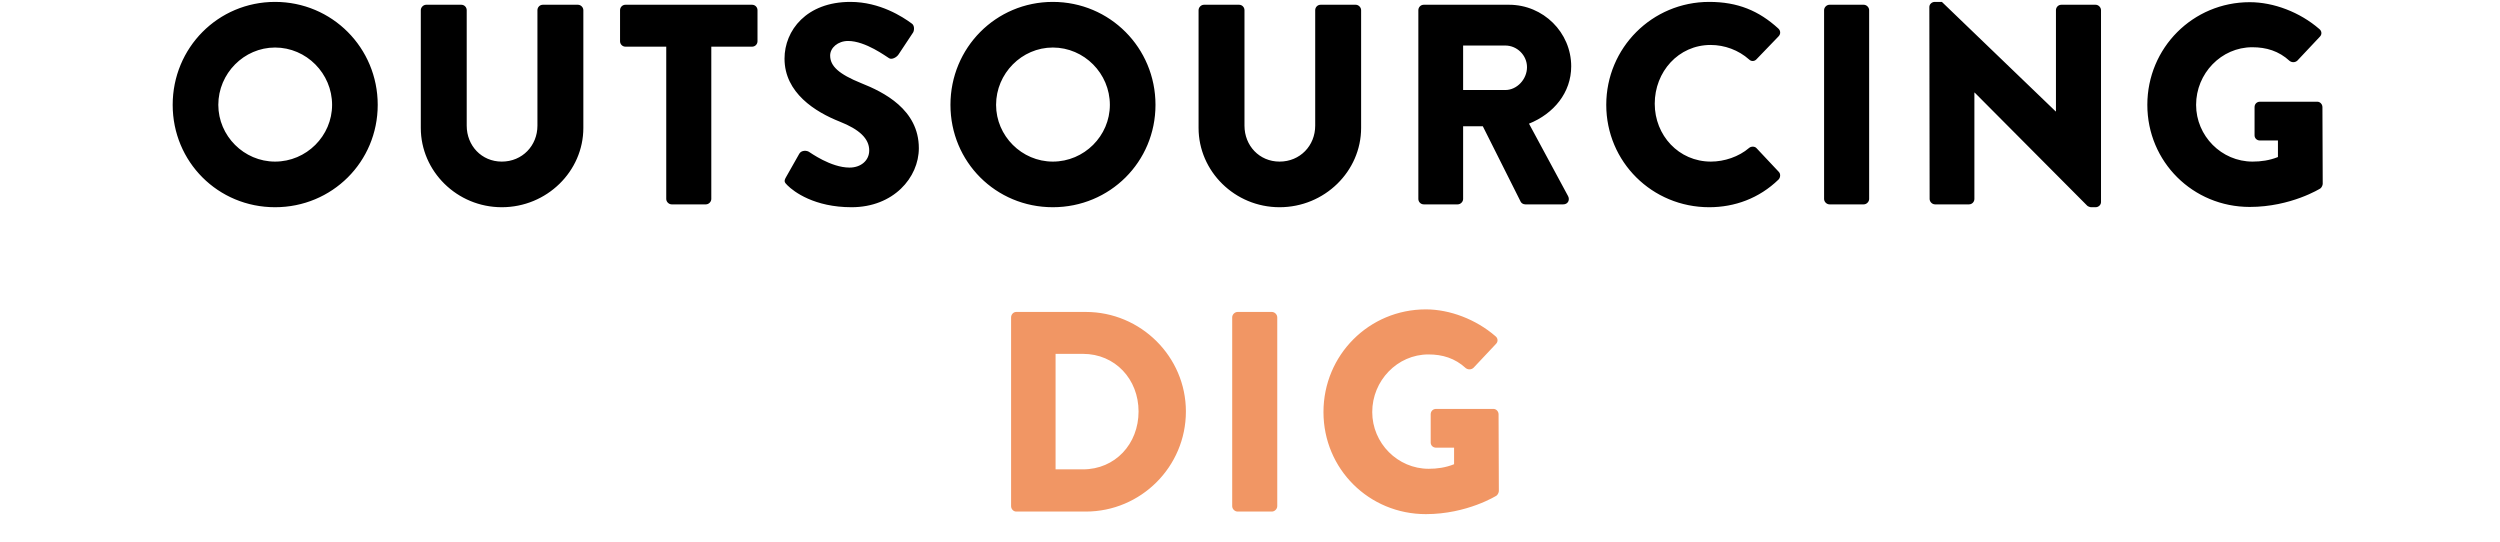
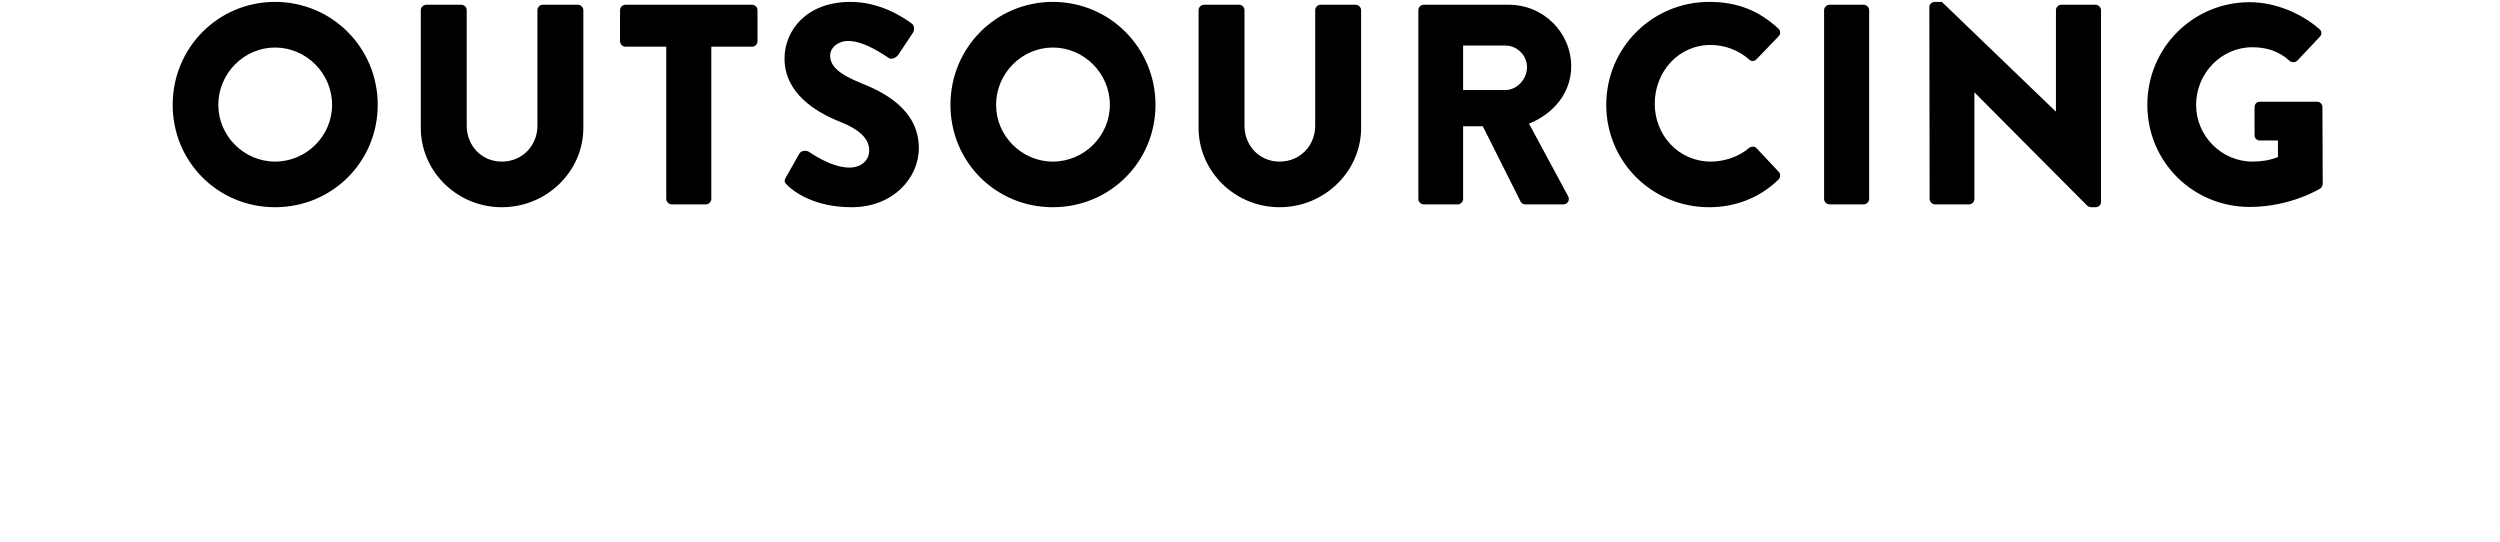
<svg xmlns="http://www.w3.org/2000/svg" width="526" height="114" viewBox="0 0 526 114" fill="none">
-   <path d="M212.733 106.493V66.773C212.733 66.173 213.213 65.633 213.813 65.633H228.453C240.033 65.633 249.513 75.053 249.513 86.573C249.513 98.213 240.033 107.633 228.453 107.633H213.813C213.213 107.633 212.733 107.093 212.733 106.493ZM222.093 98.753H227.853C234.633 98.753 239.553 93.413 239.553 86.573C239.553 79.793 234.633 74.453 227.853 74.453H222.093V98.753ZM259.254 106.493V66.773C259.254 66.173 259.794 65.633 260.394 65.633H267.594C268.194 65.633 268.734 66.173 268.734 66.773V106.493C268.734 107.093 268.194 107.633 267.594 107.633H260.394C259.794 107.633 259.254 107.093 259.254 106.493ZM278.458 86.693C278.458 74.693 288.058 65.093 299.998 65.093C305.038 65.093 310.558 67.193 314.638 70.733C315.178 71.153 315.238 71.873 314.758 72.353L310.018 77.393C309.538 77.813 308.878 77.813 308.398 77.453C306.118 75.353 303.478 74.573 300.538 74.573C293.998 74.573 288.718 80.093 288.718 86.693C288.718 93.233 294.058 98.633 300.598 98.633C302.338 98.633 304.138 98.393 305.938 97.673V94.193H302.158C301.498 94.193 301.018 93.713 301.018 93.113V87.173C301.018 86.513 301.498 86.033 302.158 86.033H314.218C314.818 86.033 315.298 86.573 315.298 87.173L315.358 103.313C315.358 103.613 315.118 104.093 314.878 104.273C314.878 104.273 308.698 108.173 299.998 108.173C288.058 108.173 278.458 98.693 278.458 86.693Z" fill="#F19664" />
  <path d="M36.332 22.06C36.332 10.06 45.872 0.4 57.872 0.4C69.872 0.4 79.472 10.06 79.472 22.06C79.472 34.06 69.872 43.6 57.872 43.6C45.872 43.6 36.332 34.06 36.332 22.06ZM45.932 22.06C45.932 28.6 51.332 34 57.872 34C64.472 34 69.872 28.6 69.872 22.06C69.872 15.46 64.472 10 57.872 10C51.332 10 45.932 15.46 45.932 22.06ZM88.536 26.92V2.14C88.536 1.54 89.076 1 89.676 1H97.056C97.716 1 98.196 1.54 98.196 2.14V26.44C98.196 30.64 101.316 34 105.576 34C109.896 34 113.076 30.64 113.076 26.44V2.14C113.076 1.54 113.556 1 114.216 1H121.596C122.196 1 122.736 1.54 122.736 2.14V26.92C122.736 36.04 115.056 43.6 105.576 43.6C96.156 43.6 88.536 36.04 88.536 26.92ZM140.178 41.86V9.82H131.598C130.938 9.82 130.458 9.28 130.458 8.68V2.14C130.458 1.54 130.938 1 131.598 1H158.238C158.898 1 159.378 1.54 159.378 2.14V8.68C159.378 9.28 158.898 9.82 158.238 9.82H149.658V41.86C149.658 42.46 149.118 43 148.518 43H141.318C140.718 43 140.178 42.46 140.178 41.86ZM165.664 38.98C165.064 38.38 164.884 38.14 165.364 37.3L168.184 32.32C168.664 31.54 169.804 31.66 170.224 31.96C170.464 32.08 174.784 35.26 178.744 35.26C181.144 35.26 182.884 33.76 182.884 31.66C182.884 29.14 180.784 27.22 176.704 25.6C171.544 23.56 165.064 19.54 165.064 12.34C165.064 6.4 169.684 0.4 178.924 0.4C185.164 0.4 189.964 3.58 191.764 4.9C192.484 5.32 192.364 6.4 192.124 6.82L189.064 11.44C188.644 12.1 187.564 12.64 187.024 12.22C186.484 11.92 182.104 8.62 178.444 8.62C176.284 8.62 174.664 10.06 174.664 11.68C174.664 13.9 176.464 15.58 181.204 17.5C185.884 19.36 193.324 23.02 193.324 31.18C193.324 37.36 187.984 43.6 179.164 43.6C171.364 43.6 167.044 40.36 165.664 38.98ZM199.975 22.06C199.975 10.06 209.515 0.4 221.515 0.4C233.515 0.4 243.115 10.06 243.115 22.06C243.115 34.06 233.515 43.6 221.515 43.6C209.515 43.6 199.975 34.06 199.975 22.06ZM209.575 22.06C209.575 28.6 214.975 34 221.515 34C228.115 34 233.515 28.6 233.515 22.06C233.515 15.46 228.115 10 221.515 10C214.975 10 209.575 15.46 209.575 22.06ZM252.179 26.92V2.14C252.179 1.54 252.719 1 253.319 1H260.699C261.359 1 261.839 1.54 261.839 2.14V26.44C261.839 30.64 264.959 34 269.219 34C273.539 34 276.719 30.64 276.719 26.44V2.14C276.719 1.54 277.199 1 277.859 1H285.239C285.839 1 286.379 1.54 286.379 2.14V26.92C286.379 36.04 278.699 43.6 269.219 43.6C259.799 43.6 252.179 36.04 252.179 26.92ZM298.421 41.86V2.14C298.421 1.54 298.901 1 299.561 1H317.501C324.701 1 330.581 6.82 330.581 13.96C330.581 19.48 326.921 23.92 321.701 26.02L329.921 41.26C330.341 42.04 329.921 43 328.901 43H320.921C320.441 43 320.081 42.7 319.961 42.46L311.981 26.56H307.841V41.86C307.841 42.46 307.301 43 306.701 43H299.561C298.901 43 298.421 42.46 298.421 41.86ZM307.841 18.94H316.721C319.181 18.94 321.281 16.66 321.281 14.14C321.281 11.62 319.181 9.58 316.721 9.58H307.841V18.94ZM337.957 22.06C337.957 10.06 347.617 0.4 359.617 0.4C365.617 0.4 370.057 2.26 374.137 5.98C374.677 6.46 374.677 7.18 374.197 7.66L369.517 12.52C369.097 12.94 368.437 12.94 368.017 12.52C365.797 10.54 362.857 9.46 359.917 9.46C353.137 9.46 348.157 15.1 348.157 21.82C348.157 28.48 353.197 34 359.977 34C362.797 34 365.857 32.98 368.017 31.12C368.437 30.76 369.217 30.76 369.577 31.18L374.257 36.16C374.677 36.58 374.617 37.36 374.197 37.78C370.117 41.74 364.957 43.6 359.617 43.6C347.617 43.6 337.957 34.06 337.957 22.06ZM383.788 41.86V2.14C383.788 1.54 384.328 1 384.928 1H392.128C392.728 1 393.268 1.54 393.268 2.14V41.86C393.268 42.46 392.728 43 392.128 43H384.928C384.328 43 383.788 42.46 383.788 41.86ZM405.992 41.86L405.932 1.48C405.932 0.88 406.472 0.4 407.072 0.4H408.572L432.512 23.44H432.572V2.14C432.572 1.54 433.052 1 433.712 1H440.912C441.512 1 442.052 1.54 442.052 2.14V42.52C442.052 43.12 441.512 43.6 440.912 43.6H439.952C439.772 43.6 439.292 43.42 439.172 43.3L415.472 19.48H415.412V41.86C415.412 42.46 414.932 43 414.272 43H407.132C406.532 43 405.992 42.46 405.992 41.86ZM451.799 22.06C451.799 10.06 461.399 0.46 473.339 0.46C478.379 0.46 483.899 2.56 487.979 6.1C488.519 6.52 488.579 7.24 488.099 7.72L483.359 12.76C482.879 13.18 482.219 13.18 481.739 12.82C479.459 10.72 476.819 9.94 473.879 9.94C467.339 9.94 462.059 15.46 462.059 22.06C462.059 28.6 467.399 34 473.939 34C475.679 34 477.479 33.76 479.279 33.04V29.56H475.499C474.839 29.56 474.359 29.08 474.359 28.48V22.54C474.359 21.88 474.839 21.4 475.499 21.4H487.559C488.159 21.4 488.639 21.94 488.639 22.54L488.699 38.68C488.699 38.98 488.459 39.46 488.219 39.64C488.219 39.64 482.039 43.54 473.339 43.54C461.399 43.54 451.799 34.06 451.799 22.06Z" fill="black" />
</svg>